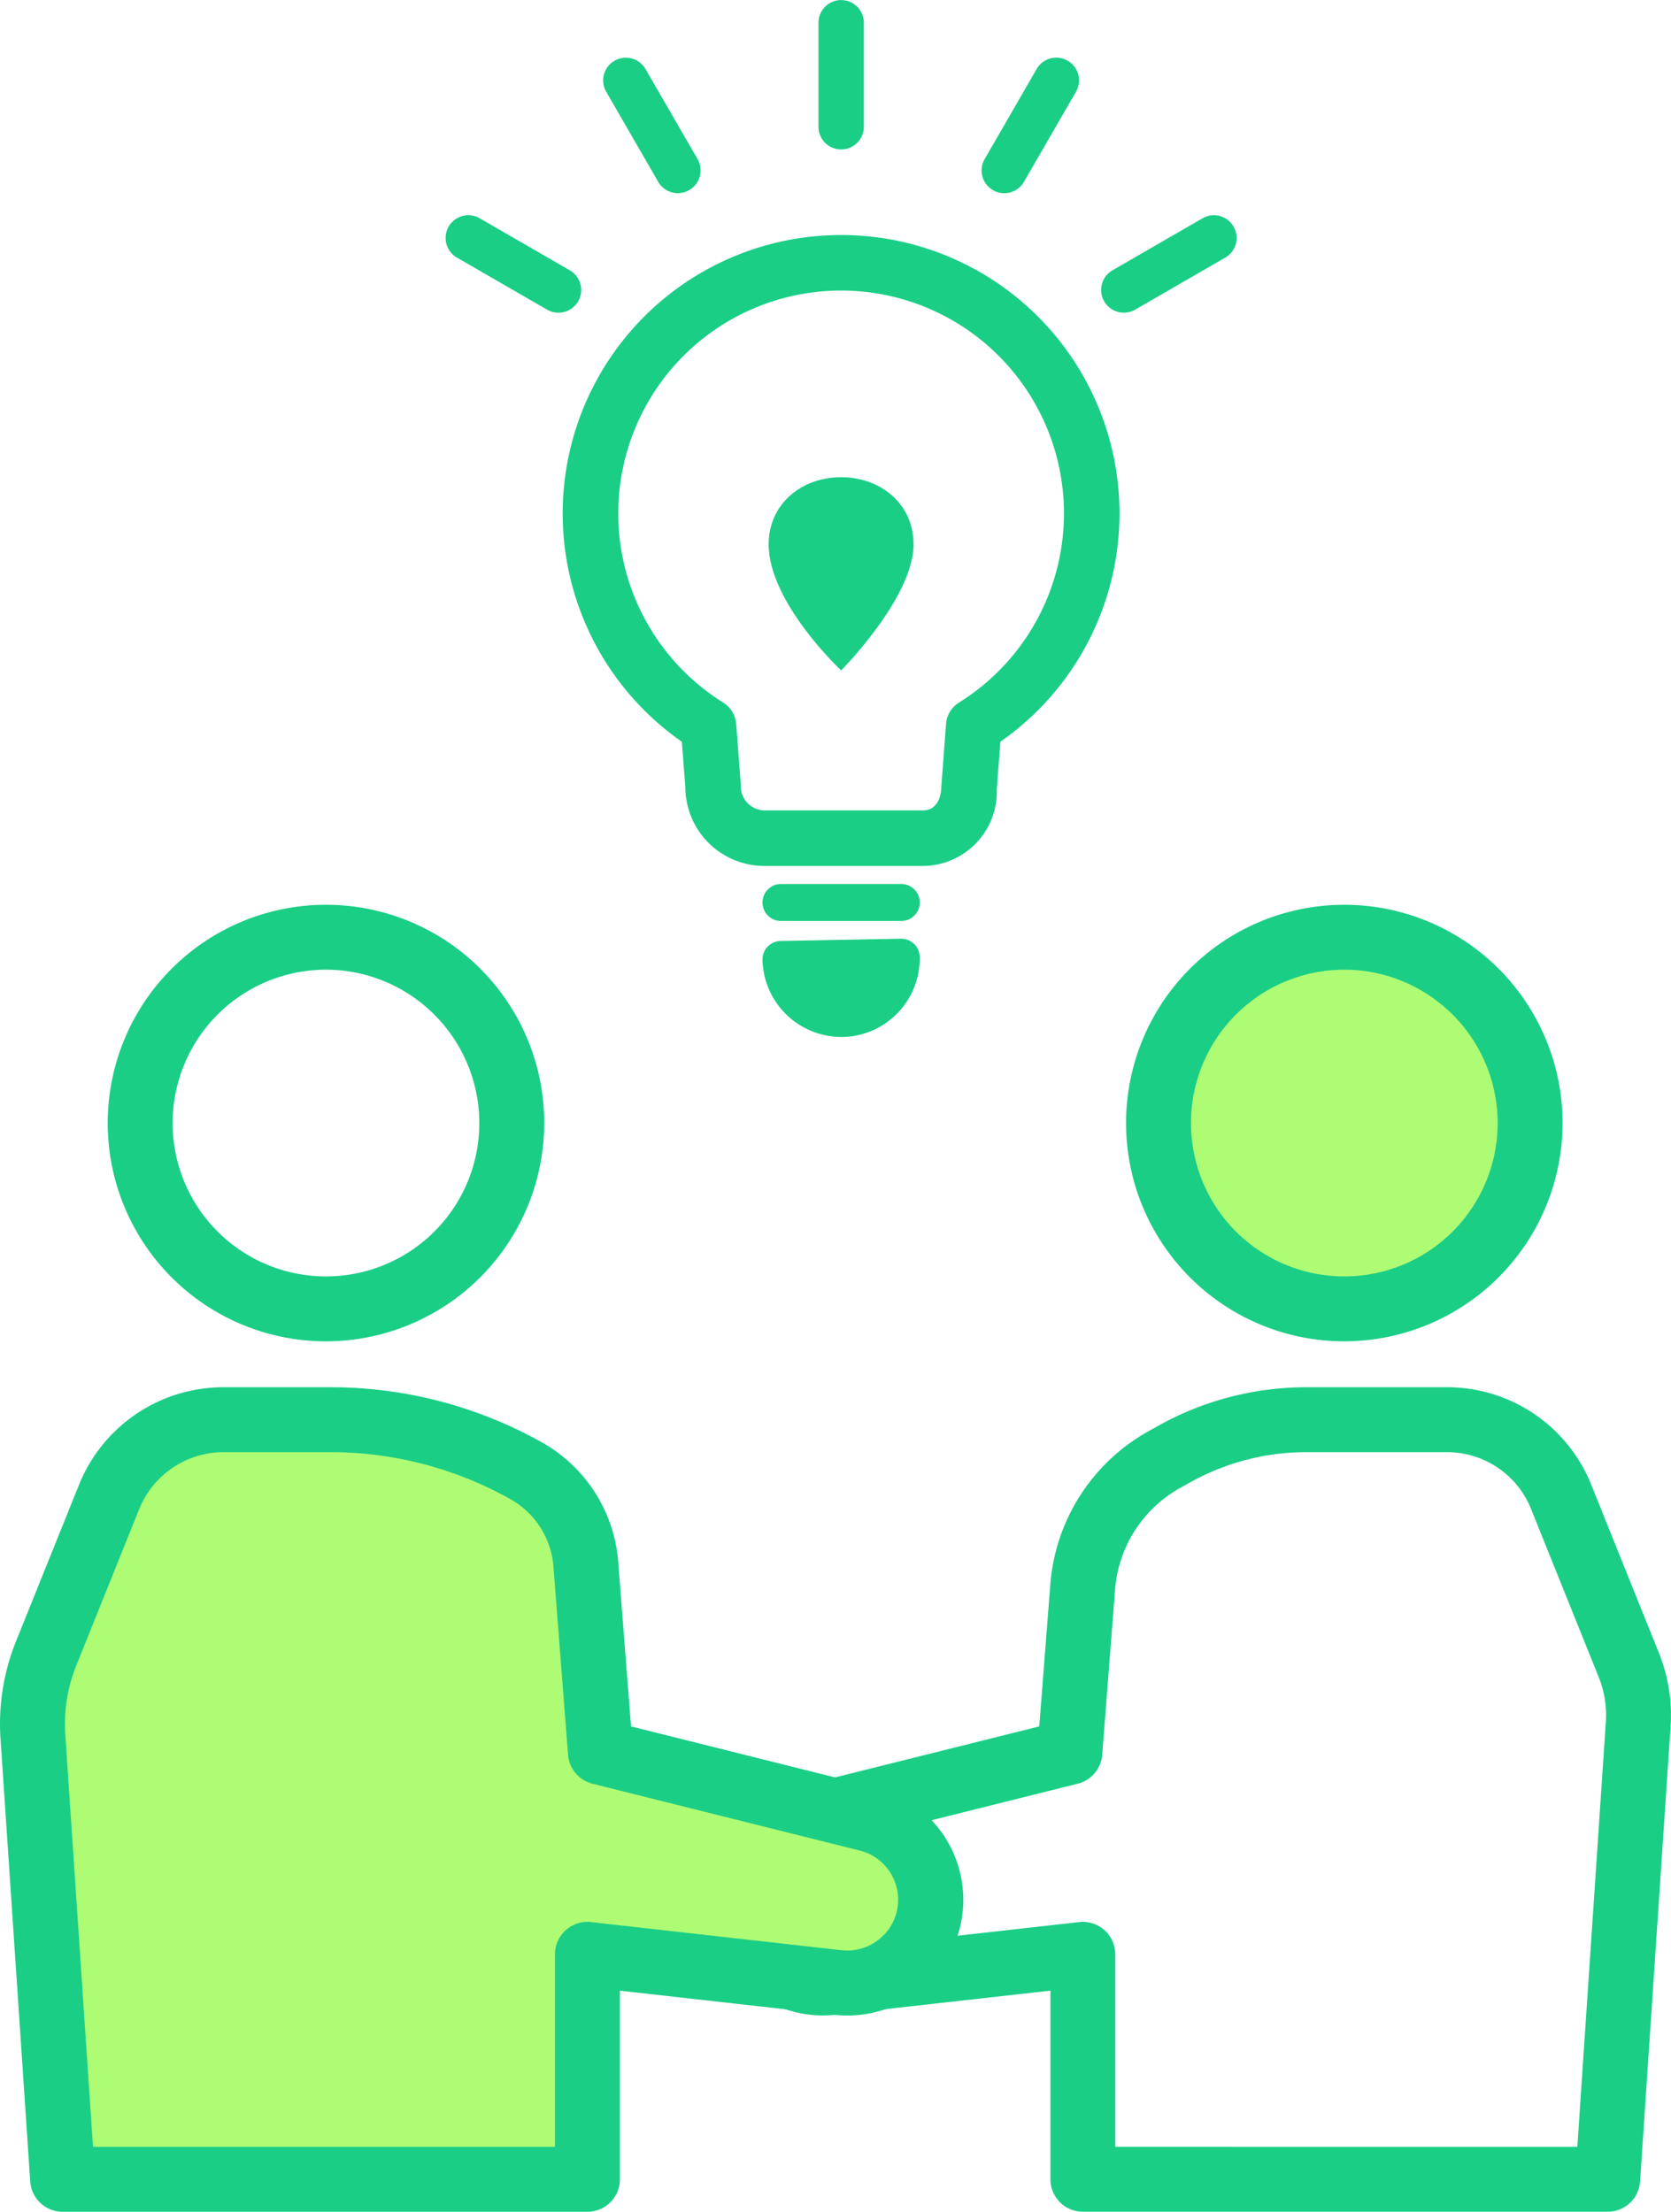
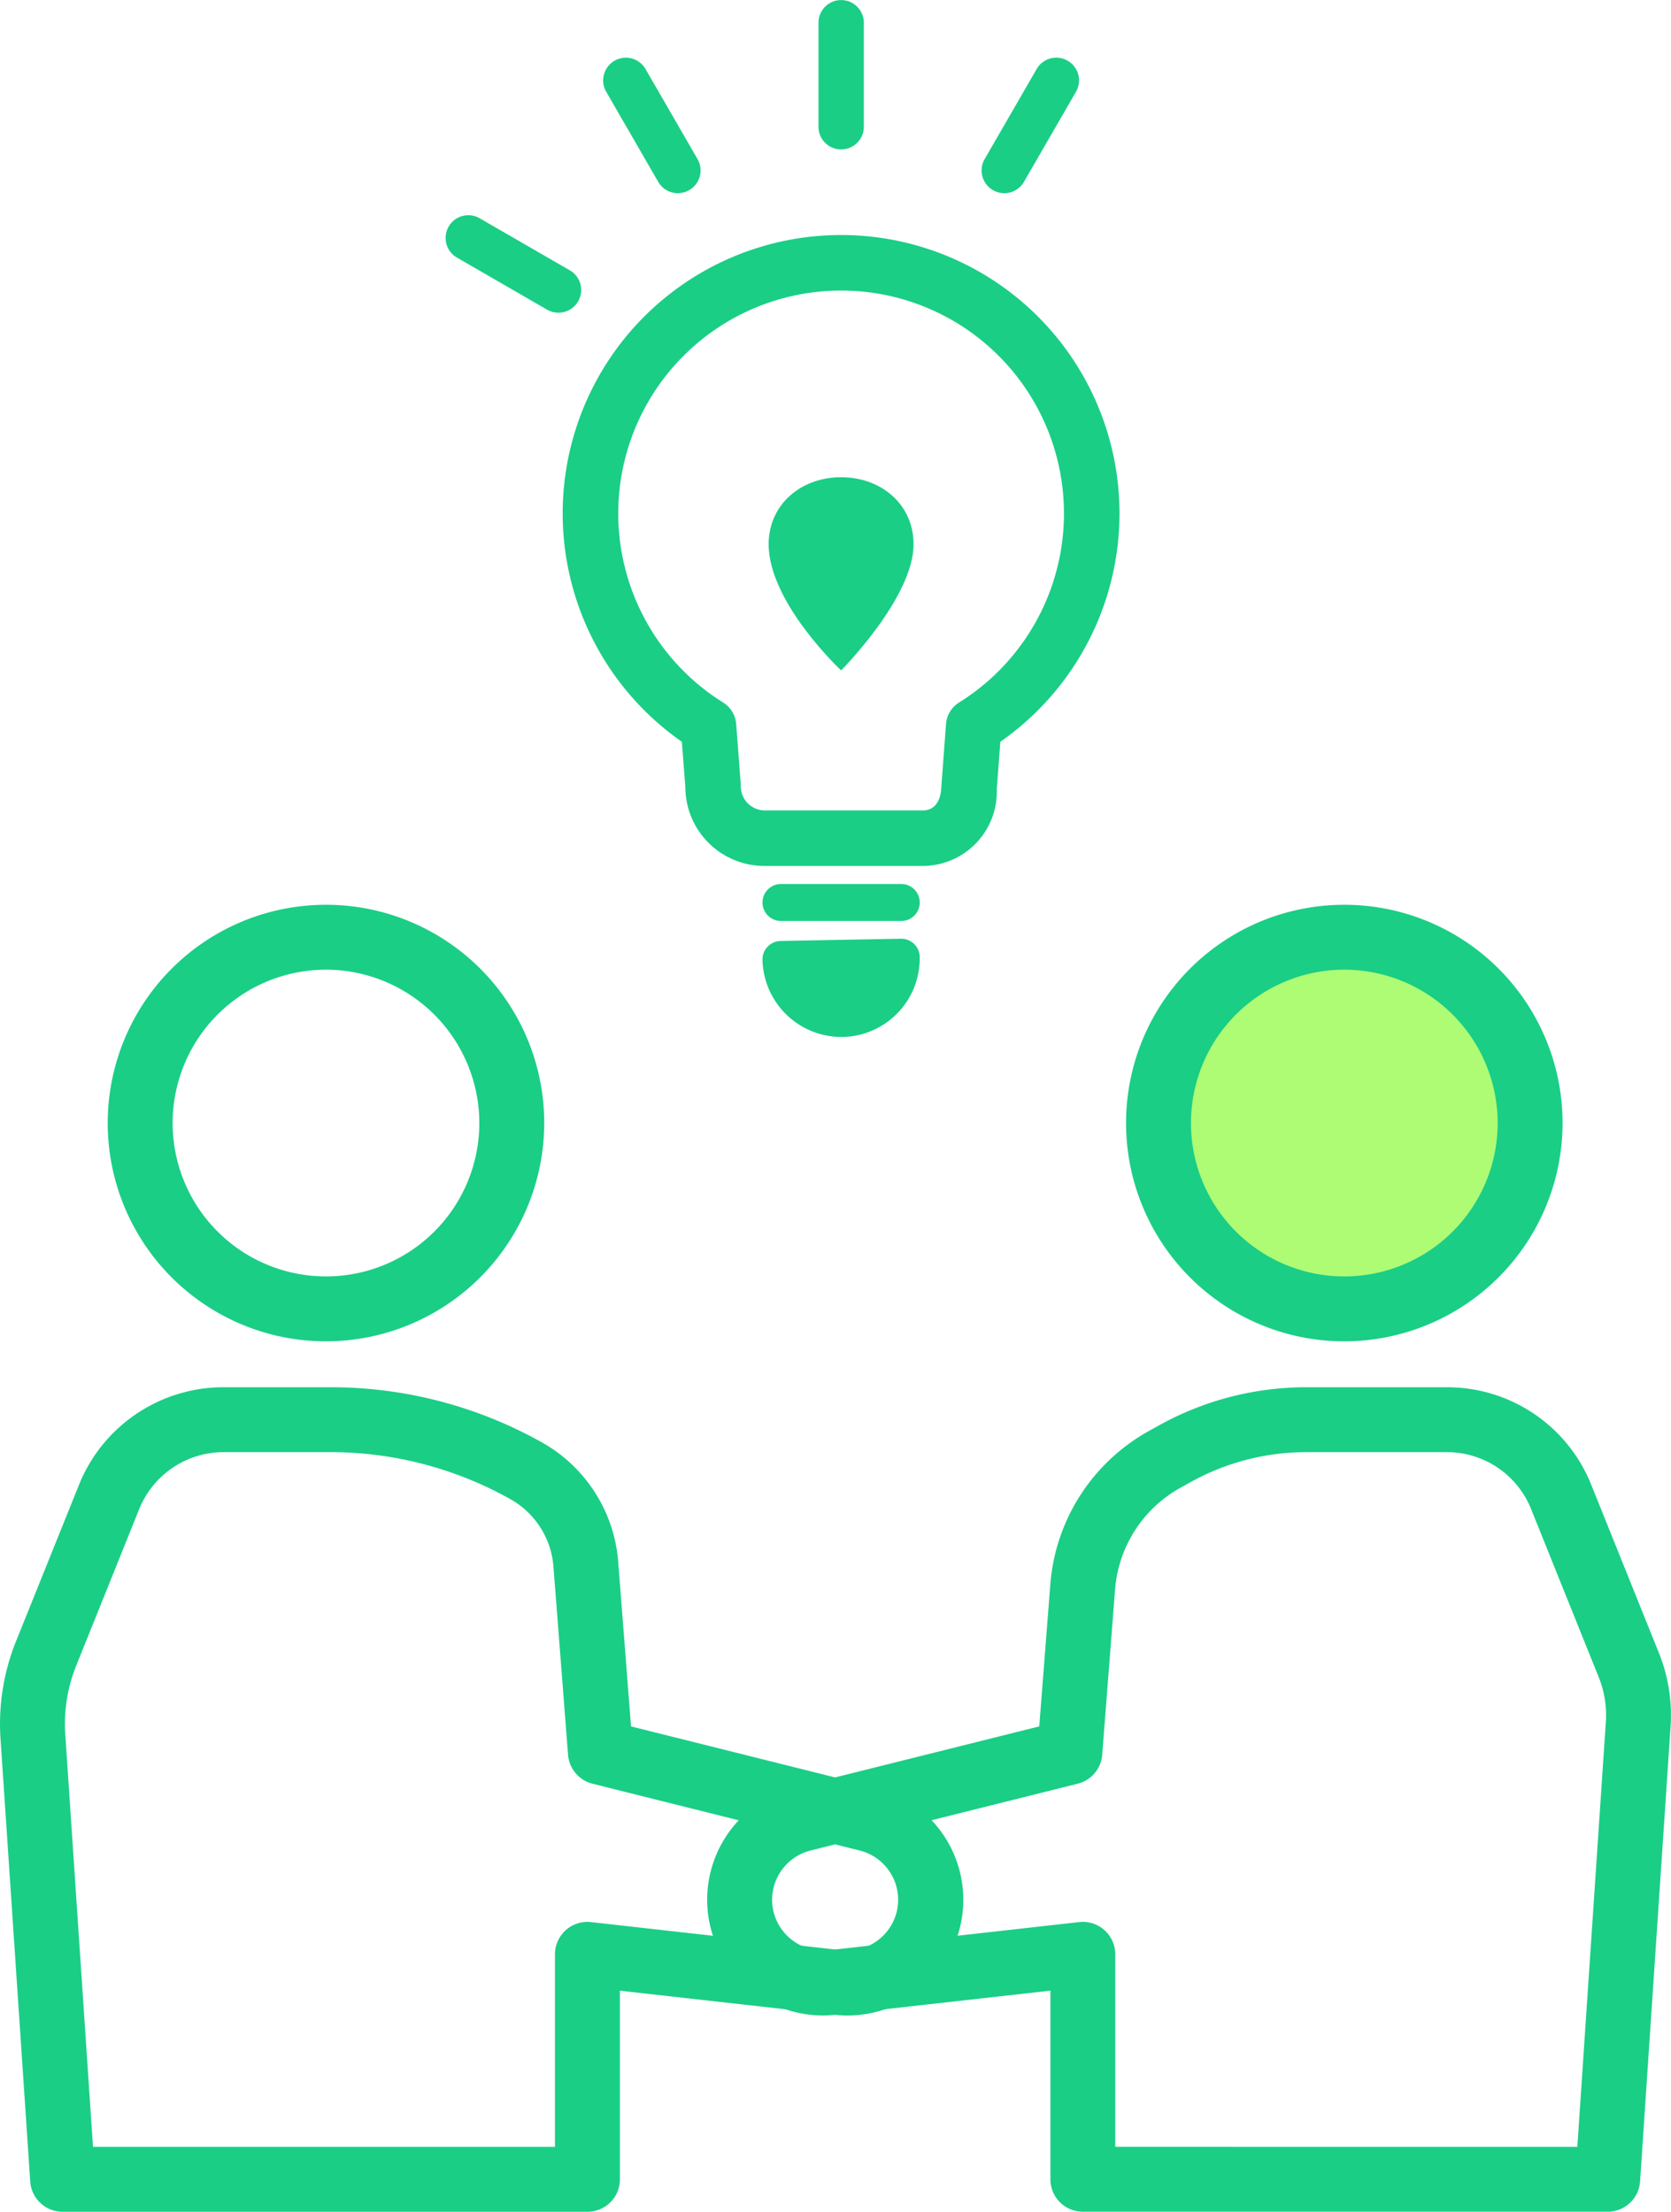
<svg xmlns="http://www.w3.org/2000/svg" width="147.341" height="194.999" viewBox="0 0 147.341 194.999">
  <defs>
    <clipPath id="clip-path">
      <rect id="Rectangle_15886" data-name="Rectangle 15886" width="147.341" height="115.232" fill="#1ace86" />
    </clipPath>
  </defs>
  <g id="Group_57523" data-name="Group 57523" transform="translate(-415.107 -14775.113)">
    <g id="Group_19504" data-name="Group 19504" transform="translate(415.107 14854.881)">
      <g id="Mask_Group_19503" data-name="Mask Group 19503" clip-path="url(#clip-path)">
        <path id="Path_4489" data-name="Path 4489" d="M210.792,22.288A16.383,16.383,0,1,0,227.175,5.905a16.383,16.383,0,0,0-16.383,16.383" transform="translate(-108.64 -3.043)" fill="#aefc74" />
        <path id="パス_4490" data-name="パス 4490" d="M224.131,38.49a19.245,19.245,0,1,1,19.245-19.245A19.267,19.267,0,0,1,224.131,38.49Zm0-32.766a13.521,13.521,0,1,0,13.521,13.521A13.536,13.536,0,0,0,224.131,5.723Z" transform="translate(-105.596 0.001)" fill="#1ace86" />
        <path id="パス_4492" data-name="パス 4492" d="M181.477,87.778h12.4a13.683,13.683,0,0,1,12.75,8.613l5.968,14.833a14.7,14.7,0,0,1,1.023,6.431L210.926,157.8a2.862,2.862,0,0,1-2.856,2.67H161.795a2.862,2.862,0,0,1-2.862-2.862V140.979L140.01,143.1a10.2,10.2,0,0,1-10.9-7.167,10.2,10.2,0,0,1,7.285-12.867l21.554-5.388.974-12.5a16.965,16.965,0,0,1,8.695-13.543l.9-.5A26.746,26.746,0,0,1,181.477,87.778Zm23.917,66.969,2.515-37.476a8.944,8.944,0,0,0-.622-3.912l-5.967-14.832a7.984,7.984,0,0,0-7.44-5.026h-12.4A21.009,21.009,0,0,0,171.3,96.14l-.9.5a11.254,11.254,0,0,0-5.767,8.983L163.5,120.179a2.862,2.862,0,0,1-2.159,2.554l-23.553,5.888a4.477,4.477,0,0,0-3.2,5.647,4.5,4.5,0,0,0,4.782,3.145l22.1-2.481a2.862,2.862,0,0,1,3.181,2.844v16.97Z" transform="translate(-66.312 -45.24)" fill="#1ace86" />
        <path id="パス_4486" data-name="パス 4486" d="M38.844,38.49A19.245,19.245,0,1,1,58.089,19.244,19.267,19.267,0,0,1,38.844,38.49Zm0-32.766A13.521,13.521,0,1,0,52.365,19.244,13.536,13.536,0,0,0,38.844,5.723Z" transform="translate(-10.101 0.001)" fill="#1ace86" />
-         <path id="Path_4487" data-name="Path 4487" d="M32.24,93.684H22.787a10.93,10.93,0,0,0-10.14,6.85L7.1,114.319A16.537,16.537,0,0,0,5.942,121.6l2.621,39.052H54.838V140.821l22.1,2.481a7.339,7.339,0,0,0,2.6-14.413L55.988,123,54.7,106.413A10.351,10.351,0,0,0,49.4,98.169l-.128-.071A35.079,35.079,0,0,0,32.24,93.684" transform="translate(-3.044 -48.284)" fill="#aefc74" />
        <path id="パス_4488" data-name="パス 4488" d="M19.744,87.778H29.2a38.032,38.032,0,0,1,18.425,4.774,13.248,13.248,0,0,1,6.884,10.594l1.132,14.534,21.554,5.388a10.2,10.2,0,0,1-2.469,20.1,10.235,10.235,0,0,1-1.143-.064l-18.923-2.124v16.631a2.862,2.862,0,0,1-2.862,2.862H5.521a2.862,2.862,0,0,1-2.856-2.67L.044,118.749A19.513,19.513,0,0,1,1.4,110.206L6.949,96.422A13.73,13.73,0,0,1,19.744,87.778Zm54.979,49.664A4.506,4.506,0,0,0,79,134.269a4.478,4.478,0,0,0-3.2-5.647l-23.553-5.888a2.862,2.862,0,0,1-2.159-2.554L48.8,103.591a7.471,7.471,0,0,0-3.829-5.964A32.438,32.438,0,0,0,29.2,93.5H19.744a8.032,8.032,0,0,0-7.485,5.056L6.713,112.343a13.755,13.755,0,0,0-.958,6.022L8.2,154.747H48.933v-16.97a2.862,2.862,0,0,1,3.181-2.844l22.1,2.481A4.514,4.514,0,0,0,74.723,137.443Z" transform="translate(0 -45.24)" fill="#1ace86" />
      </g>
    </g>
    <g id="Group_57364" data-name="Group 57364" transform="translate(454.399 14775.113)">
      <g id="Group_57365" data-name="Group 57365" transform="translate(0 0)">
        <path id="パス_6322" data-name="パス 6322" d="M68.173,45.779A24.544,24.544,0,0,1,82.215,90.455L81.9,94.628a6.548,6.548,0,0,1-6.523,6.776H61.4a6.97,6.97,0,0,1-6.962-6.962l-.309-3.986a24.544,24.544,0,0,1,14.04-44.677Zm7.2,50.73c1.589,0,1.635-1.855,1.635-2.067l.416-5.554A2.448,2.448,0,0,1,78.568,87a19.65,19.65,0,1,0-20.79,0,2.448,2.448,0,0,1,1.143,1.89l.409,5.368A2.126,2.126,0,0,0,61.4,96.509Z" transform="translate(-33.3 -25.058)" fill="#1ace86" />
        <path id="Path_6323" data-name="Path 6323" d="M87.435,103.216c0-3.529,2.861-5.916,6.389-5.916s6.389,2.388,6.389,5.916c0,4.7-6.389,11.117-6.389,11.117s-6.389-5.97-6.389-11.117" transform="translate(-58.951 -55.226)" fill="#1ace86" />
        <path id="パス_6324" data-name="パス 6324" d="M93.053,204.125h0a6.969,6.969,0,0,1-6.931-6.8,1.632,1.632,0,0,1,1.6-1.663l10.6-.2a1.632,1.632,0,0,1,1.663,1.6,6.934,6.934,0,0,1-6.8,7.065Z" transform="translate(-58.182 -112.701)" fill="#1ace86" />
        <path id="線_37" data-name="線 37" d="M8.3-.674h-10.6A1.632,1.632,0,0,1-3.937-2.306,1.632,1.632,0,0,1-2.306-3.937H8.3A1.632,1.632,0,0,1,9.929-2.306,1.632,1.632,0,0,1,8.3-.674Z" transform="translate(31.878 81.874)" fill="#1ace86" />
        <path id="線_38" data-name="線 38" d="M-3.9,7.27a2,2,0,0,1-2-2V-3.9a2,2,0,0,1,2-2,2,2,0,0,1,2,2V5.267A2,2,0,0,1-3.9,7.27Z" transform="translate(38.777 5.906)" fill="#1ace86" />
        <path id="線_39" data-name="線 39" d="M.683,6.041a2,2,0,0,1-1.736-1L-5.638-2.9a2,2,0,0,1,.733-2.735,2,2,0,0,1,2.735.733L2.415,3.037a2,2,0,0,1-1.732,3Z" transform="translate(19.799 10.991)" fill="#1ace86" />
        <path id="線_40" data-name="線 40" d="M4.036,2.684a1.993,1.993,0,0,1-1-.269L-4.905-2.17a2,2,0,0,1-.733-2.735A2,2,0,0,1-2.9-5.638L5.039-1.053a2,2,0,0,1-1,3.737Z" transform="translate(5.907 24.883)" fill="#1ace86" />
-         <path id="線_41" data-name="線 41" d="M-3.9,2.684a2,2,0,0,1-1.736-1,2,2,0,0,1,.733-2.735L3.037-5.638a2,2,0,0,1,2.735.733A2,2,0,0,1,5.039-2.17L-2.9,2.415A1.993,1.993,0,0,1-3.9,2.684Z" transform="translate(63.705 24.883)" fill="#1ace86" />
        <path id="線_42" data-name="線 42" d="M-3.906,6.041a1.993,1.993,0,0,1-1-.269,2,2,0,0,1-.733-2.735l4.585-7.942a2,2,0,0,1,2.735-.733A2,2,0,0,1,2.415-2.9L-2.17,5.039A2,2,0,0,1-3.906,6.041Z" transform="translate(53.168 10.991)" fill="#1ace86" />
      </g>
    </g>
  </g>
</svg>